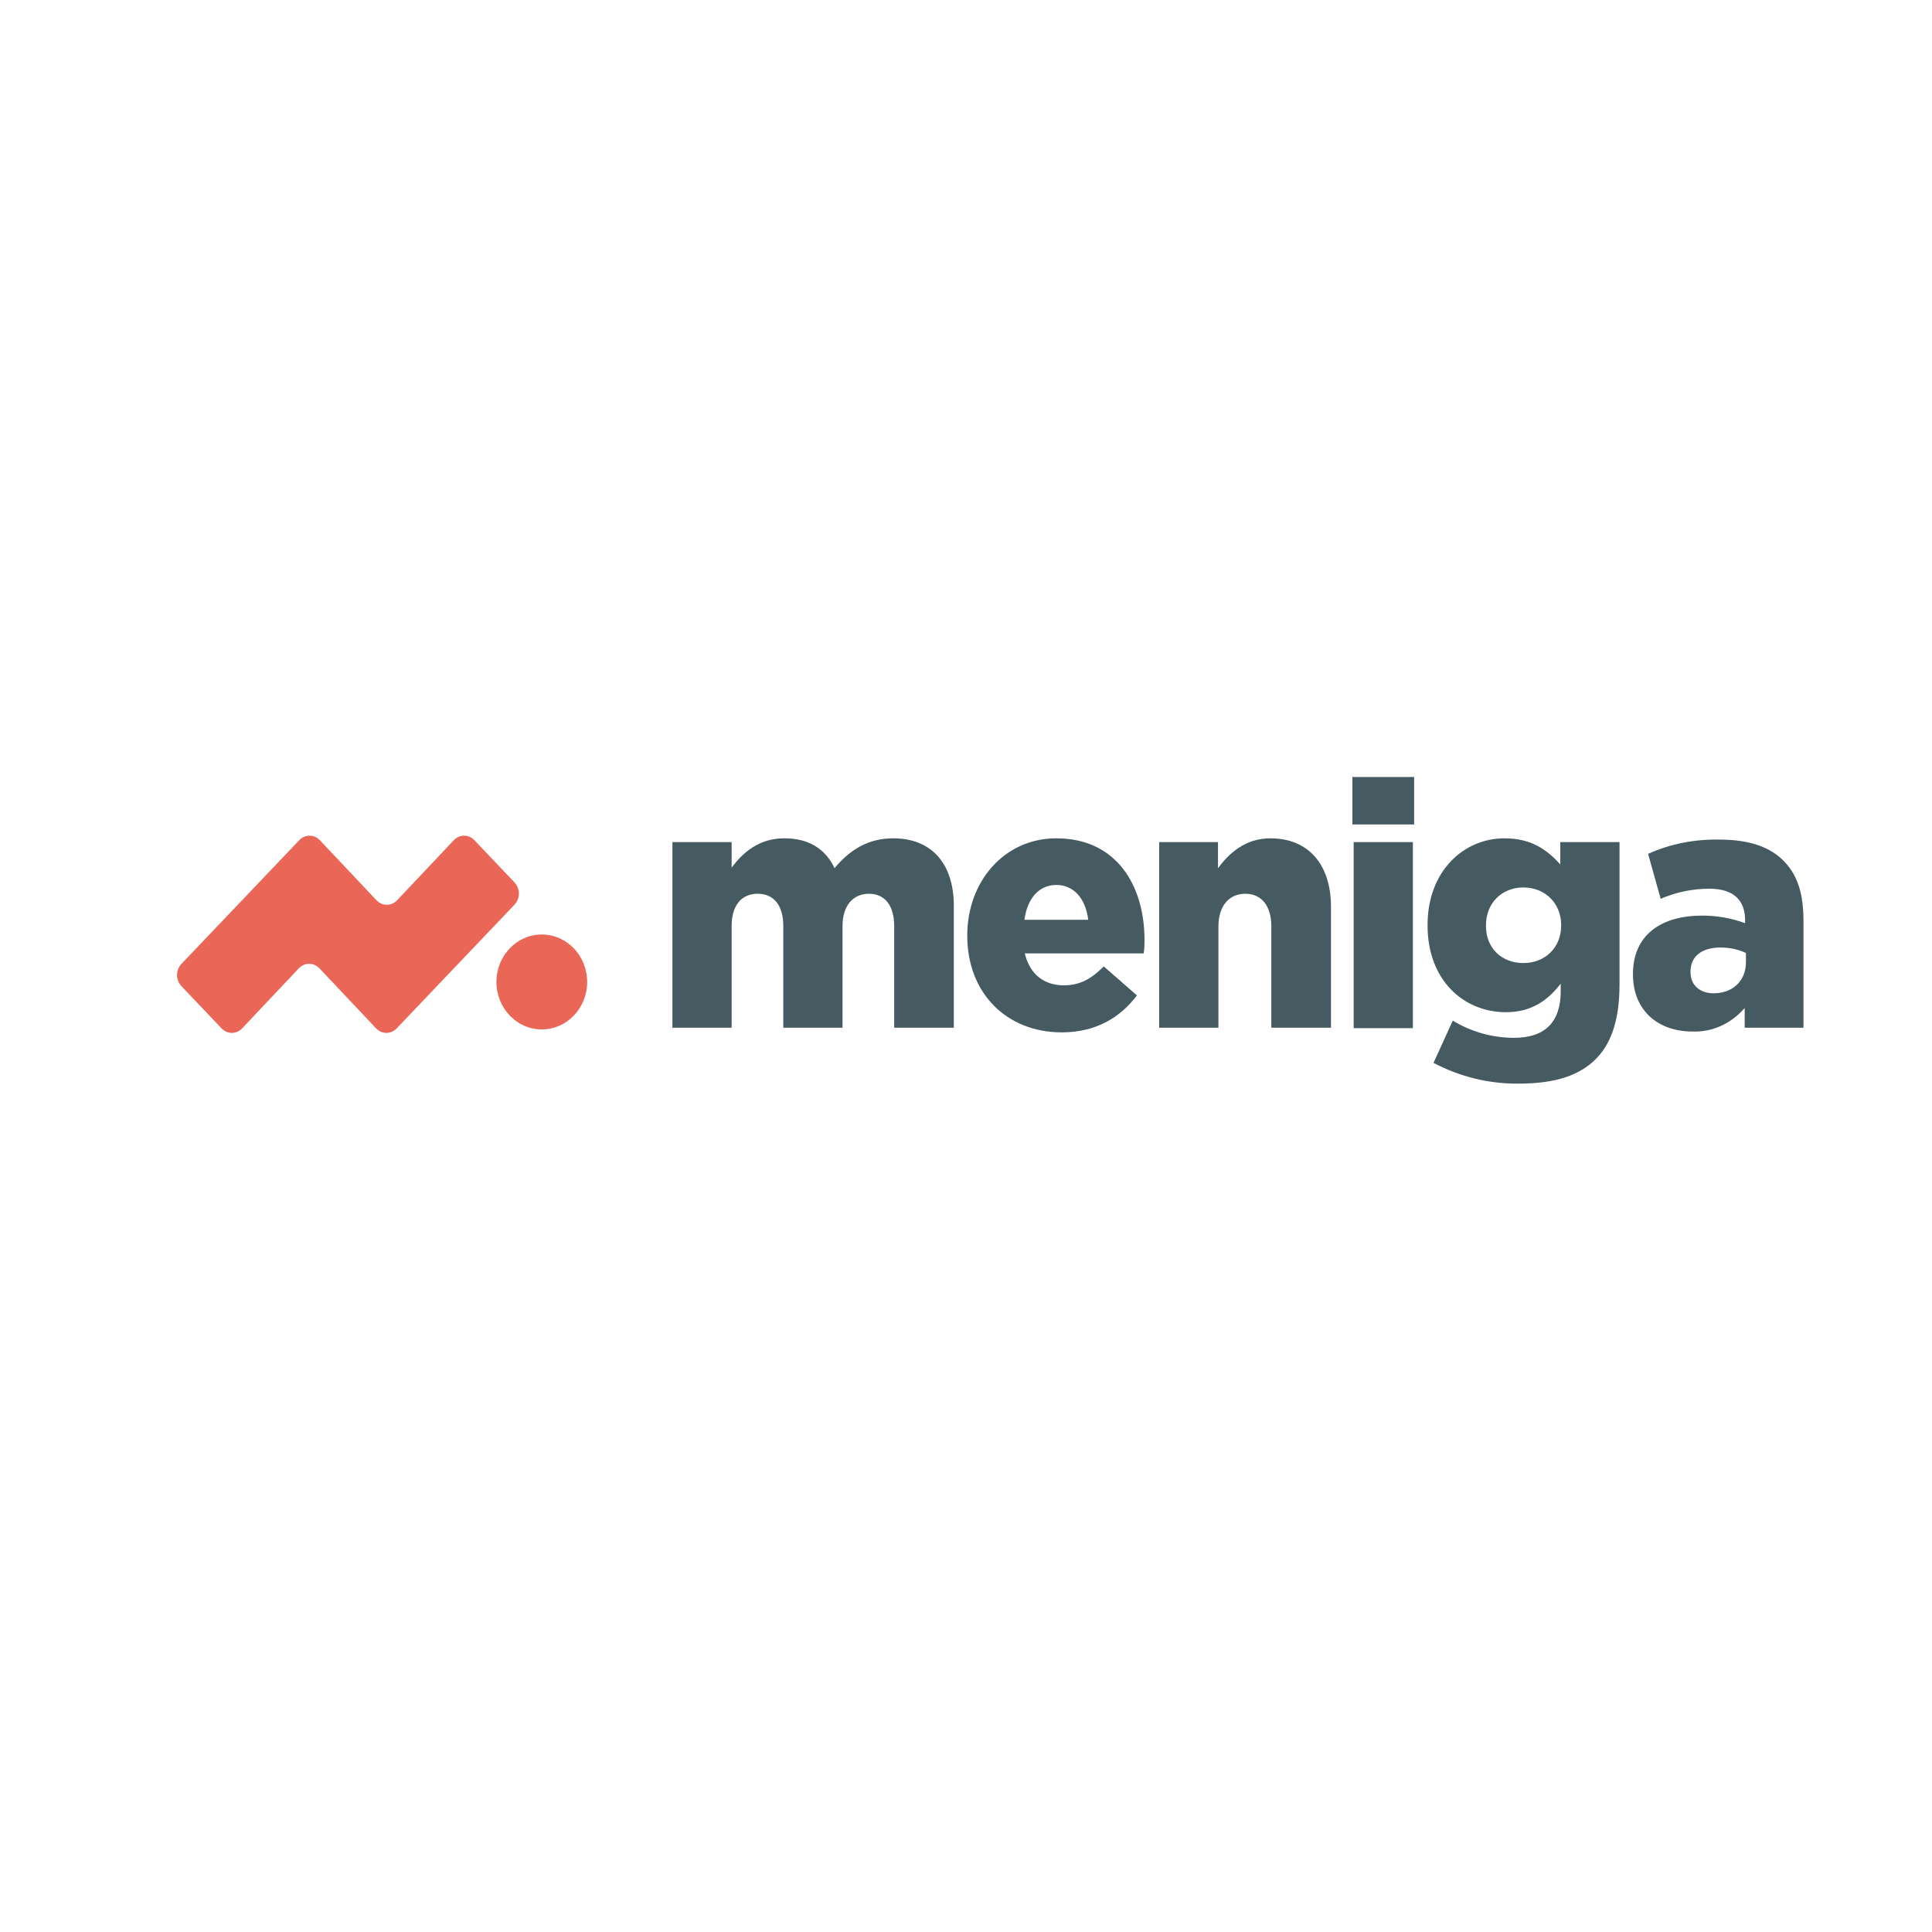
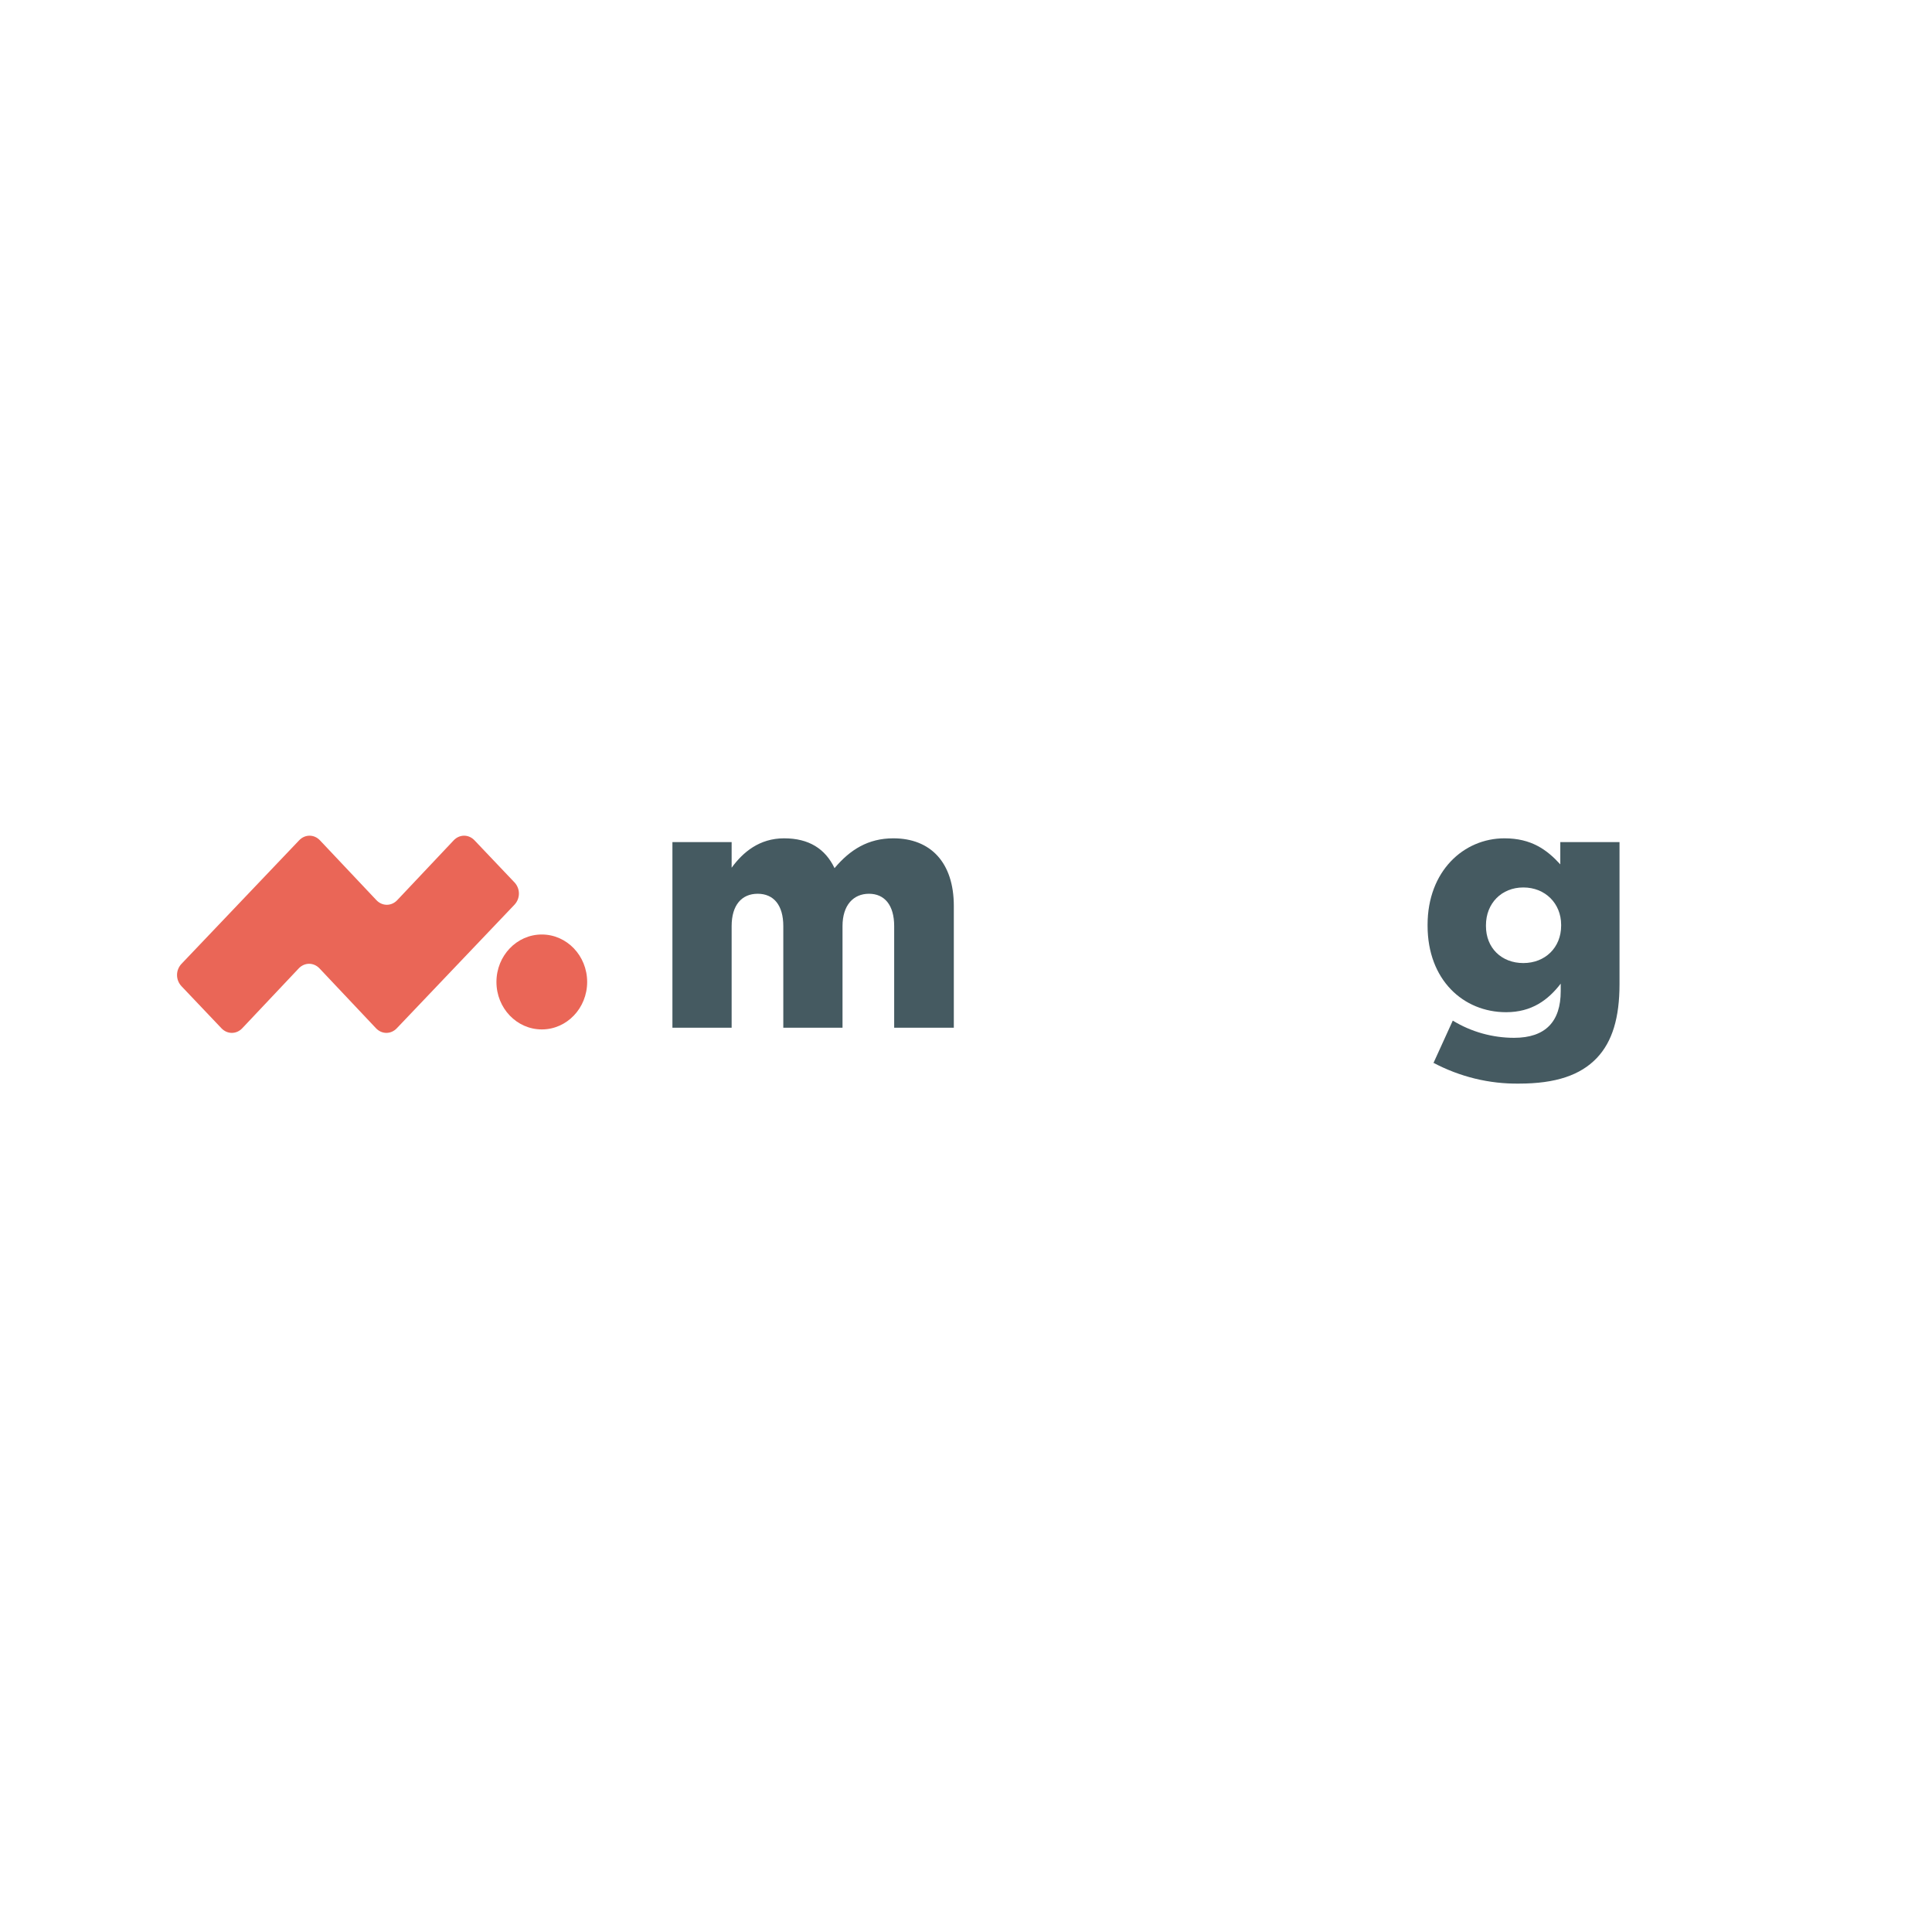
<svg xmlns="http://www.w3.org/2000/svg" id="Layer_1" data-name="Layer 1" viewBox="0 0 46 46">
  <defs>
    <style>
      .cls-1 {
        fill: #455a61;
      }

      .cls-2 {
        fill: #ea6657;
      }
    </style>
  </defs>
  <path class="cls-2" d="m8.95,24.48l-1.34-1.42c-.14-.15-.36-.15-.5,0,0,0,0,0,0,0l-1.34,1.42c-.14.15-.36.15-.5,0,0,0,0,0,0,0l-.95-1c-.14-.15-.14-.38,0-.53,0,0,0,0,0,0l2.8-2.94c.14-.15.36-.15.5,0,0,0,0,0,0,0l1.34,1.42c.14.15.36.15.5,0,0,0,0,0,0,0l1.34-1.42c.14-.15.36-.15.5,0,0,0,0,0,0,0l.95,1c.14.15.14.38,0,.53,0,0,0,0,0,0l-2.8,2.94c-.14.15-.36.15-.5,0,0,0,0,0,0,0Z" />
  <ellipse class="cls-2" cx="12.9" cy="23.38" rx="1.08" ry="1.13" />
  <path class="cls-1" d="m16.01,20.05h1.41v.61c.27-.37.66-.7,1.25-.7s.98.25,1.2.71c.37-.44.8-.71,1.4-.71.89,0,1.44.58,1.44,1.61v2.9h-1.42v-2.42c0-.5-.23-.77-.6-.77s-.63.27-.63.77v2.42h-1.41v-2.42c0-.5-.23-.77-.61-.77s-.62.27-.62.77v2.42h-1.41v-4.43Z" />
-   <path class="cls-1" d="m23.03,22.29v-.02c0-1.28.88-2.31,2.12-2.31,1.44,0,2.1,1.13,2.1,2.42,0,.09,0,.21-.02.32h-2.83c.12.5.46.76.93.76.37,0,.64-.14.95-.45l.79.69c-.4.53-.98.88-1.79.88-1.31,0-2.25-.93-2.25-2.3Zm2.88-.39c-.06-.5-.34-.83-.76-.83s-.69.33-.76.83h1.53Z" />
-   <path class="cls-1" d="m27.59,20.05h1.41v.62c.27-.36.65-.71,1.25-.71.9,0,1.44.62,1.44,1.63v2.88h-1.42v-2.41c0-.5-.24-.78-.62-.78s-.64.28-.64.78v2.41h-1.41v-4.43Z" />
-   <path class="cls-1" d="m32.2,18.5h1.47v1.13h-1.47v-1.13Zm.03,1.55h1.41v4.43h-1.41v-4.43Z" />
  <path class="cls-1" d="m34.13,25.31l.46-1.01c.44.27.95.41,1.46.41.75,0,1.11-.39,1.11-1.11v-.18c-.3.39-.69.68-1.3.68-1.02,0-1.87-.77-1.87-2.06v-.02c0-1.28.86-2.06,1.83-2.06.64,0,1.01.27,1.33.62v-.53h1.41v3.38c0,.8-.17,1.37-.54,1.76-.39.41-.98.61-1.85.61-.71.01-1.41-.16-2.05-.5Zm3.04-3.27v-.02c0-.51-.38-.89-.9-.89s-.89.38-.89.9v.02c0,.52.37.88.89.88s.9-.37.9-.89Z" />
-   <path class="cls-1" d="m38.88,23.21v-.02c0-.93.67-1.39,1.65-1.39.35,0,.69.06,1.02.18v-.07c0-.48-.28-.75-.85-.75-.4,0-.79.08-1.16.24l-.3-1.07c.53-.24,1.11-.35,1.69-.34.73,0,1.23.18,1.56.53s.45.8.45,1.41v2.54h-1.4v-.47c-.32.37-.77.58-1.25.56-.8,0-1.41-.49-1.41-1.36Zm2.69-.32v-.2c-.19-.09-.4-.13-.61-.13-.45,0-.71.22-.71.57v.02c0,.31.23.5.55.5.46,0,.77-.3.77-.74h0Z" />
</svg>